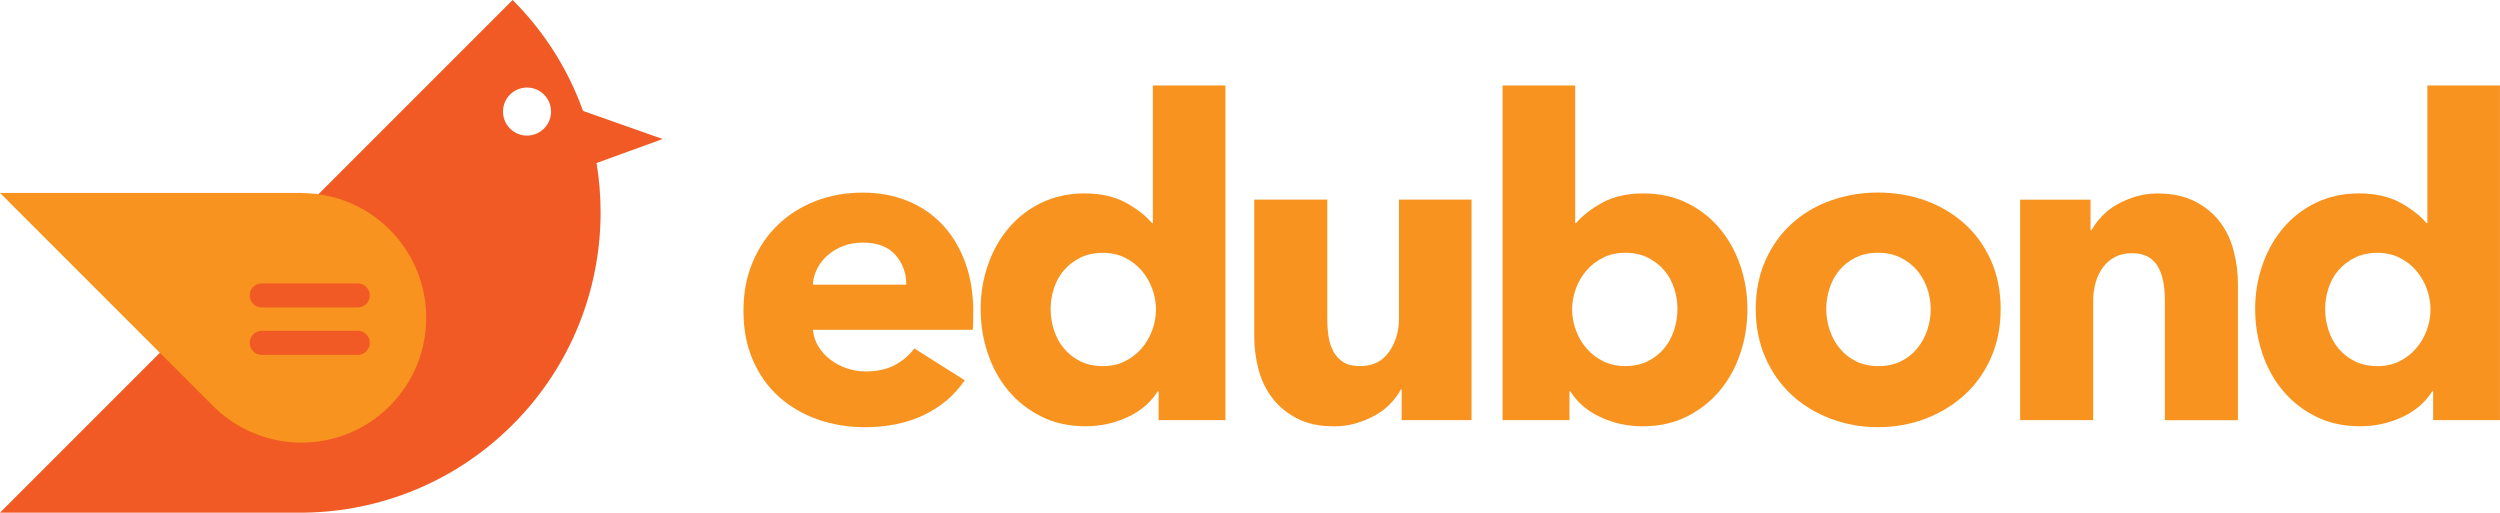
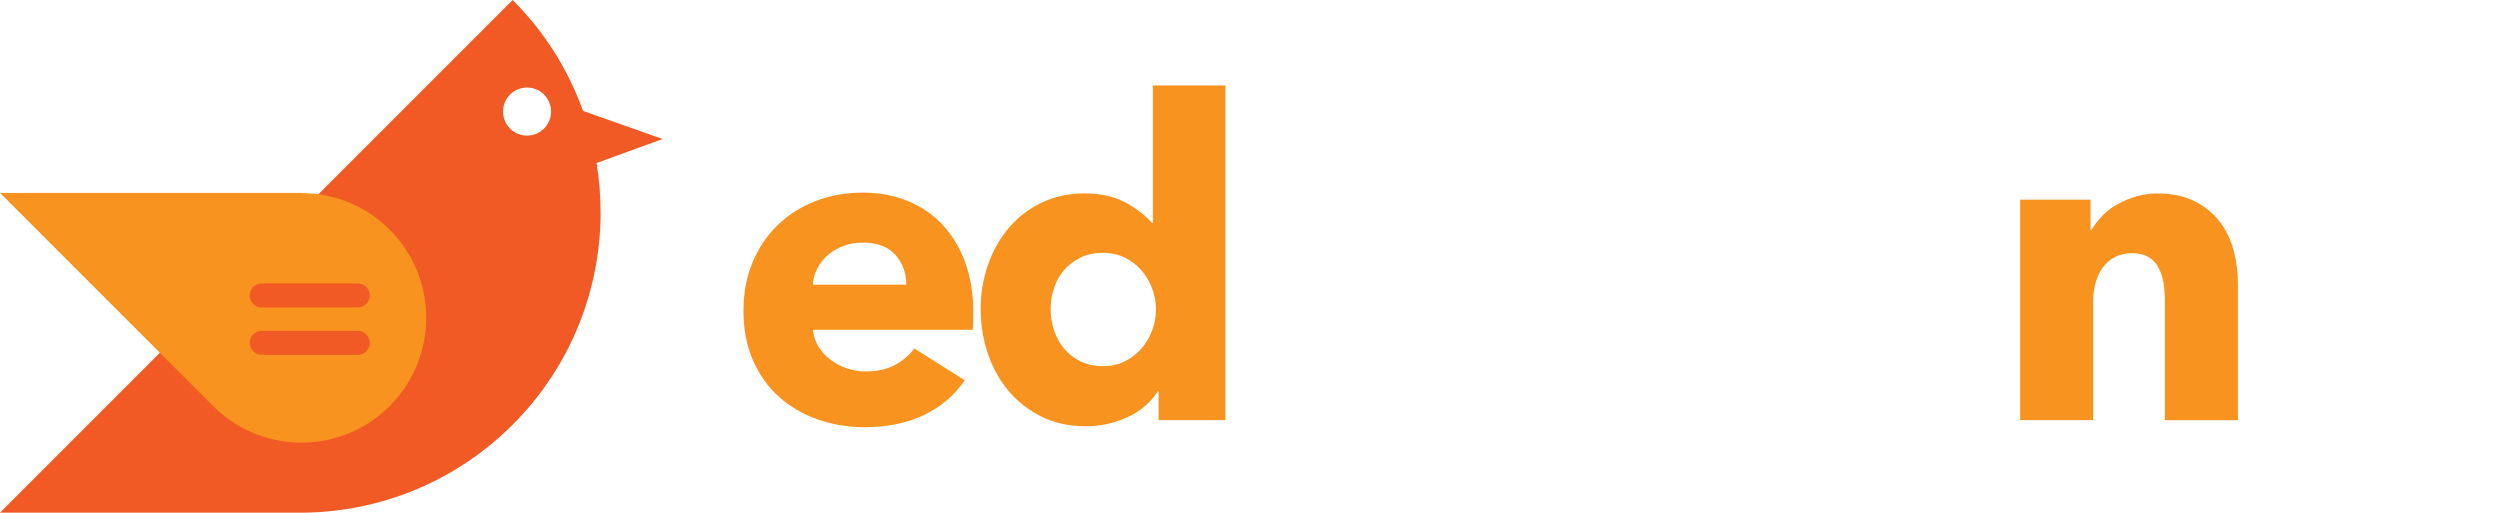
<svg xmlns="http://www.w3.org/2000/svg" id="Layer_1" viewBox="0 0 585.2 120">
  <defs>
    <style>
      .cls-1 {
        fill: #f15a24;
      }

      .cls-2 {
        fill: #f7931e;
      }
    </style>
  </defs>
  <g>
    <path class="cls-1" d="M155.11,32.54l-18.64-6.58c-3.39-9.48-8.88-18.37-16.47-25.96l-49.84,49.84h0s-49.57,49.57-49.57,49.57c0,0,0,0,0,0L.25,119.75l-.25.25h71.39c17.56-.29,35.04-7.1,48.47-20.45.05-.05.09-.09.14-.14,13.69-13.69,20.55-31.62,20.59-49.57,0-3.91-.31-7.82-.95-11.68l15.47-5.62h0ZM125.14,31.45c-2.95.98-6.13-.61-7.11-3.56-.98-2.95.61-6.13,3.56-7.11,2.95-.98,6.13.61,7.11,3.56.98,2.95-.61,6.13-3.56,7.11Z" />
    <path class="cls-2" d="M91.21,53.75c-5.63-5.63-12.97-8.47-20.35-8.55l-.04-.04H31.41s0,0,0,0H0l50.41,50.41h.03c11.44,10.88,29.54,10.72,40.77-.51,11.41-11.41,11.41-29.9,0-41.31ZM83.75,83.06h-22.49c-1.55,0-2.81-1.26-2.81-2.81s1.26-2.81,2.81-2.81h22.49c1.55,0,2.81,1.26,2.81,2.81s-1.26,2.81-2.81,2.81ZM83.75,71.96h-22.49c-1.55,0-2.81-1.26-2.81-2.81s1.26-2.81,2.81-2.81h22.49c1.55,0,2.81,1.26,2.81,2.81s-1.26,2.81-2.81,2.81Z" />
  </g>
  <g>
    <path class="cls-2" d="M227.8,73.16v2.07c0,.69-.04,1.35-.1,1.97h-37.41c.14,1.45.57,2.76,1.3,3.94.73,1.18,1.66,2.19,2.8,3.06,1.14.86,2.42,1.54,3.83,2.02,1.41.48,2.88.73,4.4.73,2.69,0,4.97-.5,6.84-1.5,1.87-1,3.38-2.3,4.56-3.89l11.81,7.46c-2.42,3.52-5.61,6.24-9.58,8.13-3.97,1.9-8.59,2.85-13.83,2.85-3.87,0-7.53-.61-10.98-1.81-3.46-1.21-6.48-2.97-9.07-5.28-2.59-2.31-4.63-5.16-6.11-8.55-1.49-3.38-2.23-7.25-2.23-11.61s.73-8.03,2.18-11.45,3.42-6.32,5.91-8.7c2.49-2.38,5.42-4.23,8.81-5.54,3.38-1.31,7.05-1.97,10.98-1.97s7.29.64,10.47,1.92c3.18,1.28,5.91,3.13,8.19,5.54,2.28,2.42,4.06,5.35,5.34,8.81,1.28,3.46,1.92,7.39,1.92,11.81ZM212.15,66.63c0-2.69-.85-5.01-2.54-6.94-1.69-1.93-4.23-2.9-7.62-2.9-1.66,0-3.18.26-4.56.78-1.38.52-2.59,1.23-3.63,2.12-1.04.9-1.86,1.95-2.49,3.16-.62,1.21-.97,2.47-1.04,3.78h21.87Z" />
    <path class="cls-2" d="M271.21,98.34v-6.74h-.21c-1.66,2.63-4.02,4.65-7.1,6.06-3.08,1.42-6.34,2.12-9.79,2.12-3.87,0-7.32-.76-10.36-2.28-3.04-1.52-5.61-3.54-7.72-6.06-2.11-2.52-3.71-5.44-4.82-8.76-1.11-3.32-1.66-6.77-1.66-10.36s.57-7.03,1.71-10.31c1.14-3.28,2.76-6.17,4.87-8.65,2.11-2.49,4.66-4.46,7.67-5.91s6.37-2.18,10.1-2.18,7.01.73,9.64,2.18c2.63,1.45,4.66,3.04,6.11,4.77h.21V20h16.99v78.34h-15.65ZM270.59,72.44c0-1.66-.29-3.28-.88-4.87-.59-1.59-1.42-3-2.49-4.25-1.07-1.24-2.37-2.24-3.89-3-1.52-.76-3.25-1.14-5.18-1.14s-3.77.38-5.28,1.14-2.8,1.74-3.83,2.95c-1.04,1.21-1.81,2.61-2.33,4.2-.52,1.59-.78,3.21-.78,4.87s.26,3.3.78,4.92,1.3,3.06,2.33,4.3c1.04,1.24,2.31,2.25,3.83,3,1.52.76,3.28,1.14,5.28,1.14s3.66-.38,5.18-1.14c1.52-.76,2.81-1.76,3.89-3,1.07-1.24,1.9-2.66,2.49-4.25.59-1.59.88-3.21.88-4.87Z" />
-     <path class="cls-2" d="M328.1,98.34v-7.15h-.21c-.62,1.18-1.44,2.28-2.44,3.32-1,1.04-2.18,1.94-3.52,2.69-1.35.76-2.83,1.38-4.46,1.87-1.62.48-3.33.73-5.13.73-3.46,0-6.37-.62-8.76-1.87-2.38-1.24-4.32-2.85-5.8-4.82-1.49-1.97-2.56-4.21-3.21-6.74-.66-2.52-.98-5.09-.98-7.72v-31.92h17.1v27.98c0,1.45.1,2.83.31,4.15.21,1.31.6,2.49,1.19,3.52.59,1.04,1.36,1.85,2.33,2.44.97.59,2.24.88,3.83.88,2.97,0,5.23-1.1,6.79-3.32,1.55-2.21,2.33-4.8,2.33-7.77v-27.88h16.99v51.61h-16.37Z" />
-     <path class="cls-2" d="M409.04,72.33c0,3.59-.55,7.05-1.66,10.36-1.11,3.32-2.71,6.23-4.82,8.76-2.11,2.52-4.68,4.54-7.72,6.06-3.04,1.52-6.49,2.28-10.36,2.28-3.45,0-6.72-.71-9.79-2.12-3.08-1.41-5.44-3.44-7.1-6.06h-.21v6.74h-15.65V20h16.99v32.23h.21c1.45-1.73,3.49-3.32,6.11-4.77,2.63-1.45,5.84-2.18,9.64-2.18s7.1.73,10.1,2.18,5.56,3.42,7.67,5.91c2.11,2.49,3.73,5.37,4.87,8.65,1.14,3.28,1.71,6.72,1.71,10.31ZM392.66,72.33c0-1.66-.26-3.28-.78-4.87-.52-1.59-1.3-2.99-2.33-4.2-1.04-1.21-2.32-2.19-3.83-2.95-1.52-.76-3.28-1.14-5.28-1.14s-3.66.38-5.18,1.14c-1.52.76-2.82,1.76-3.89,3-1.07,1.24-1.9,2.66-2.49,4.25-.59,1.59-.88,3.21-.88,4.87s.29,3.28.88,4.87c.59,1.59,1.41,3,2.49,4.25,1.07,1.24,2.37,2.25,3.89,3,1.52.76,3.25,1.14,5.18,1.14s3.76-.38,5.28-1.14c1.52-.76,2.8-1.76,3.83-3s1.81-2.68,2.33-4.3c.52-1.62.78-3.26.78-4.92Z" />
-     <path class="cls-2" d="M468.31,72.33c0,4.21-.76,8.03-2.28,11.45-1.52,3.42-3.59,6.32-6.22,8.7-2.63,2.38-5.67,4.23-9.12,5.54-3.45,1.31-7.15,1.97-11.09,1.97s-7.55-.66-11.04-1.97c-3.49-1.31-6.53-3.16-9.12-5.54-2.59-2.38-4.65-5.28-6.17-8.7-1.52-3.42-2.28-7.24-2.28-11.45s.76-8.01,2.28-11.4c1.52-3.38,3.57-6.25,6.17-8.6,2.59-2.35,5.63-4.15,9.12-5.39,3.49-1.24,7.17-1.87,11.04-1.87s7.63.62,11.09,1.87c3.45,1.24,6.49,3.04,9.12,5.39,2.63,2.35,4.7,5.22,6.22,8.6,1.52,3.39,2.28,7.19,2.28,11.4ZM451.94,72.33c0-1.66-.28-3.28-.83-4.87-.55-1.59-1.35-2.99-2.38-4.2-1.04-1.21-2.32-2.19-3.83-2.95-1.52-.76-3.28-1.14-5.29-1.14s-3.77.38-5.28,1.14-2.78,1.74-3.78,2.95c-1,1.21-1.76,2.61-2.28,4.2-.52,1.59-.78,3.21-.78,4.87s.26,3.28.78,4.87c.52,1.59,1.3,3.02,2.33,4.3,1.04,1.28,2.31,2.3,3.83,3.06,1.52.76,3.28,1.14,5.29,1.14s3.76-.38,5.28-1.14c1.52-.76,2.8-1.78,3.83-3.06,1.04-1.28,1.81-2.71,2.33-4.3.52-1.59.78-3.21.78-4.87Z" />
    <path class="cls-2" d="M506.75,98.34v-28.19c0-1.45-.12-2.83-.36-4.15-.24-1.31-.64-2.47-1.19-3.47-.55-1-1.33-1.8-2.33-2.38-1-.59-2.26-.88-3.78-.88s-2.85.29-3.99.88c-1.14.59-2.09,1.4-2.85,2.44-.76,1.04-1.33,2.23-1.71,3.58-.38,1.35-.57,2.75-.57,4.2v27.98h-17.1v-51.61h16.48v7.15h.21c.62-1.1,1.43-2.19,2.44-3.26,1-1.07,2.18-1.99,3.52-2.75,1.35-.76,2.81-1.38,4.4-1.86,1.59-.48,3.28-.73,5.08-.73,3.45,0,6.39.62,8.81,1.87,2.42,1.24,4.37,2.85,5.85,4.82,1.48,1.97,2.56,4.23,3.21,6.79.66,2.56.98,5.11.98,7.67v31.92h-17.1Z" />
-     <path class="cls-2" d="M569.55,98.34v-6.74h-.21c-1.66,2.63-4.02,4.65-7.1,6.06-3.08,1.42-6.34,2.12-9.79,2.12-3.87,0-7.32-.76-10.36-2.28-3.04-1.52-5.61-3.54-7.72-6.06-2.11-2.52-3.71-5.44-4.82-8.76-1.11-3.32-1.66-6.77-1.66-10.36s.57-7.03,1.71-10.31c1.14-3.28,2.76-6.17,4.87-8.65,2.11-2.49,4.66-4.46,7.67-5.91s6.37-2.18,10.1-2.18,7.01.73,9.64,2.18c2.63,1.45,4.66,3.04,6.11,4.77h.21V20h16.99v78.34h-15.65ZM568.93,72.44c0-1.66-.29-3.28-.88-4.87-.59-1.59-1.42-3-2.49-4.25-1.07-1.24-2.37-2.24-3.89-3-1.52-.76-3.25-1.14-5.18-1.14s-3.77.38-5.28,1.14-2.8,1.74-3.83,2.95c-1.04,1.21-1.81,2.61-2.33,4.2-.52,1.59-.78,3.21-.78,4.87s.26,3.3.78,4.92,1.3,3.06,2.33,4.3c1.04,1.24,2.31,2.25,3.83,3,1.52.76,3.28,1.14,5.28,1.14s3.66-.38,5.18-1.14c1.52-.76,2.81-1.76,3.89-3,1.07-1.24,1.9-2.66,2.49-4.25.59-1.59.88-3.21.88-4.87Z" />
  </g>
</svg>